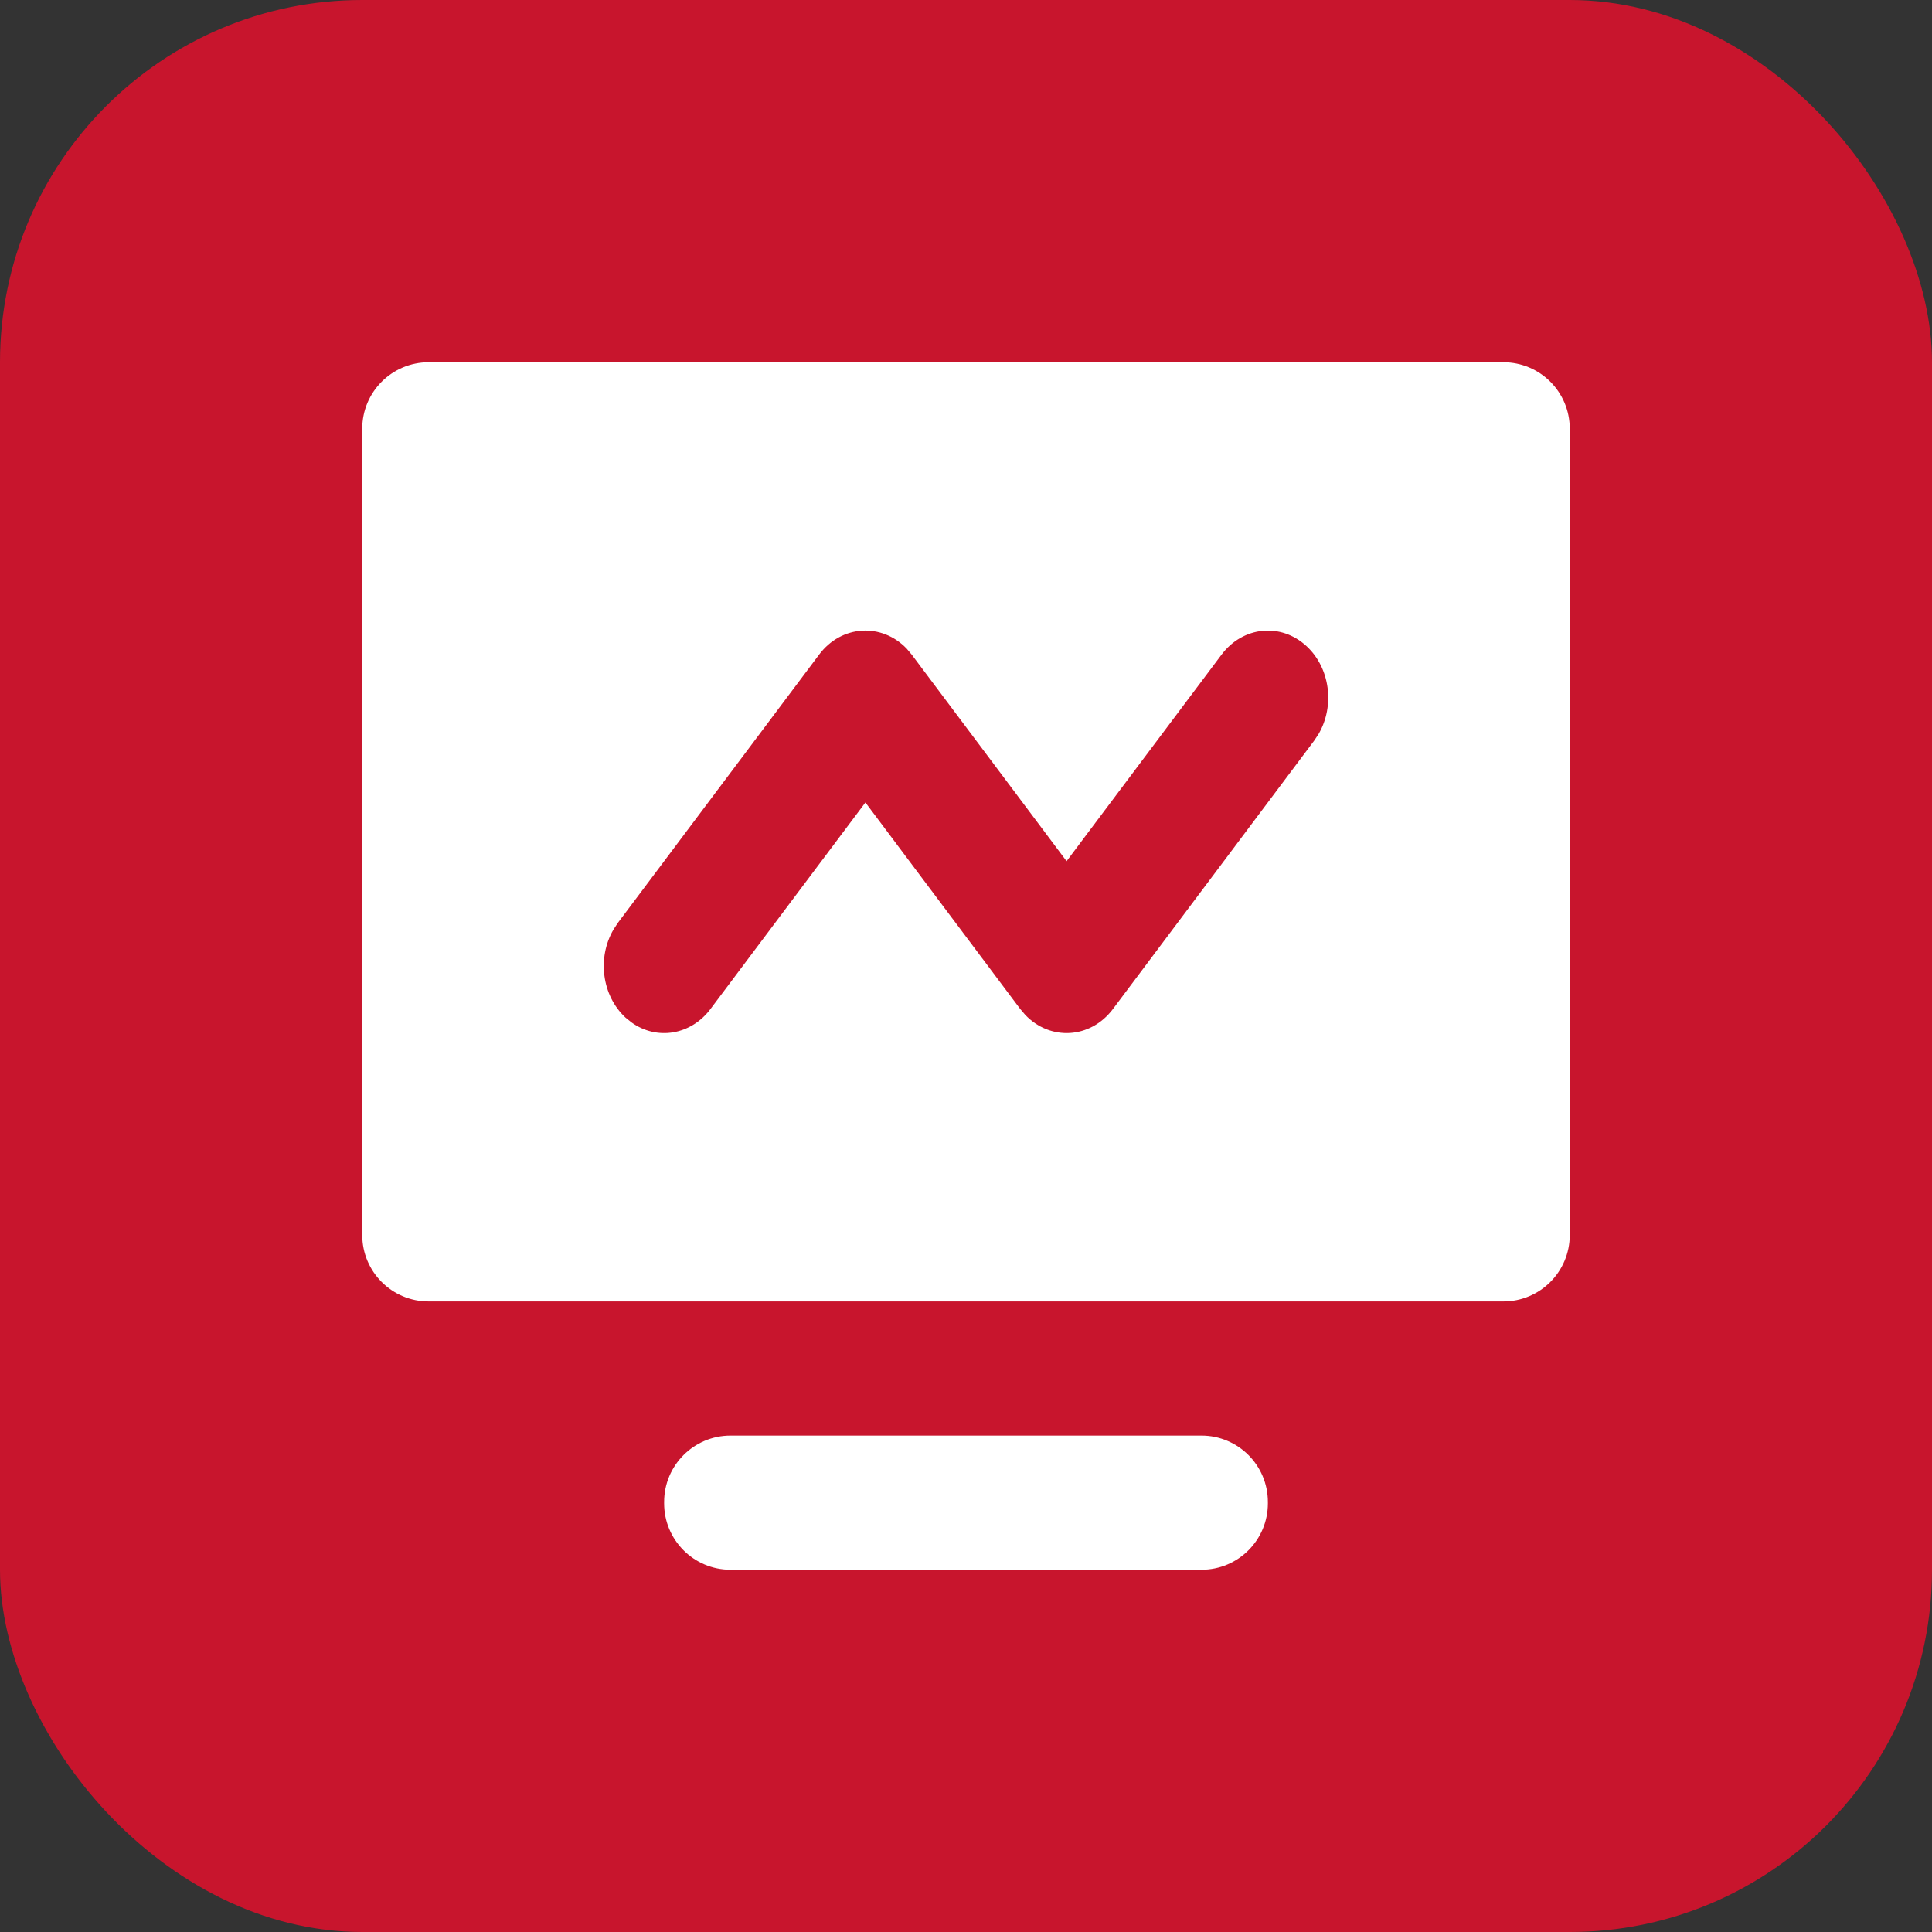
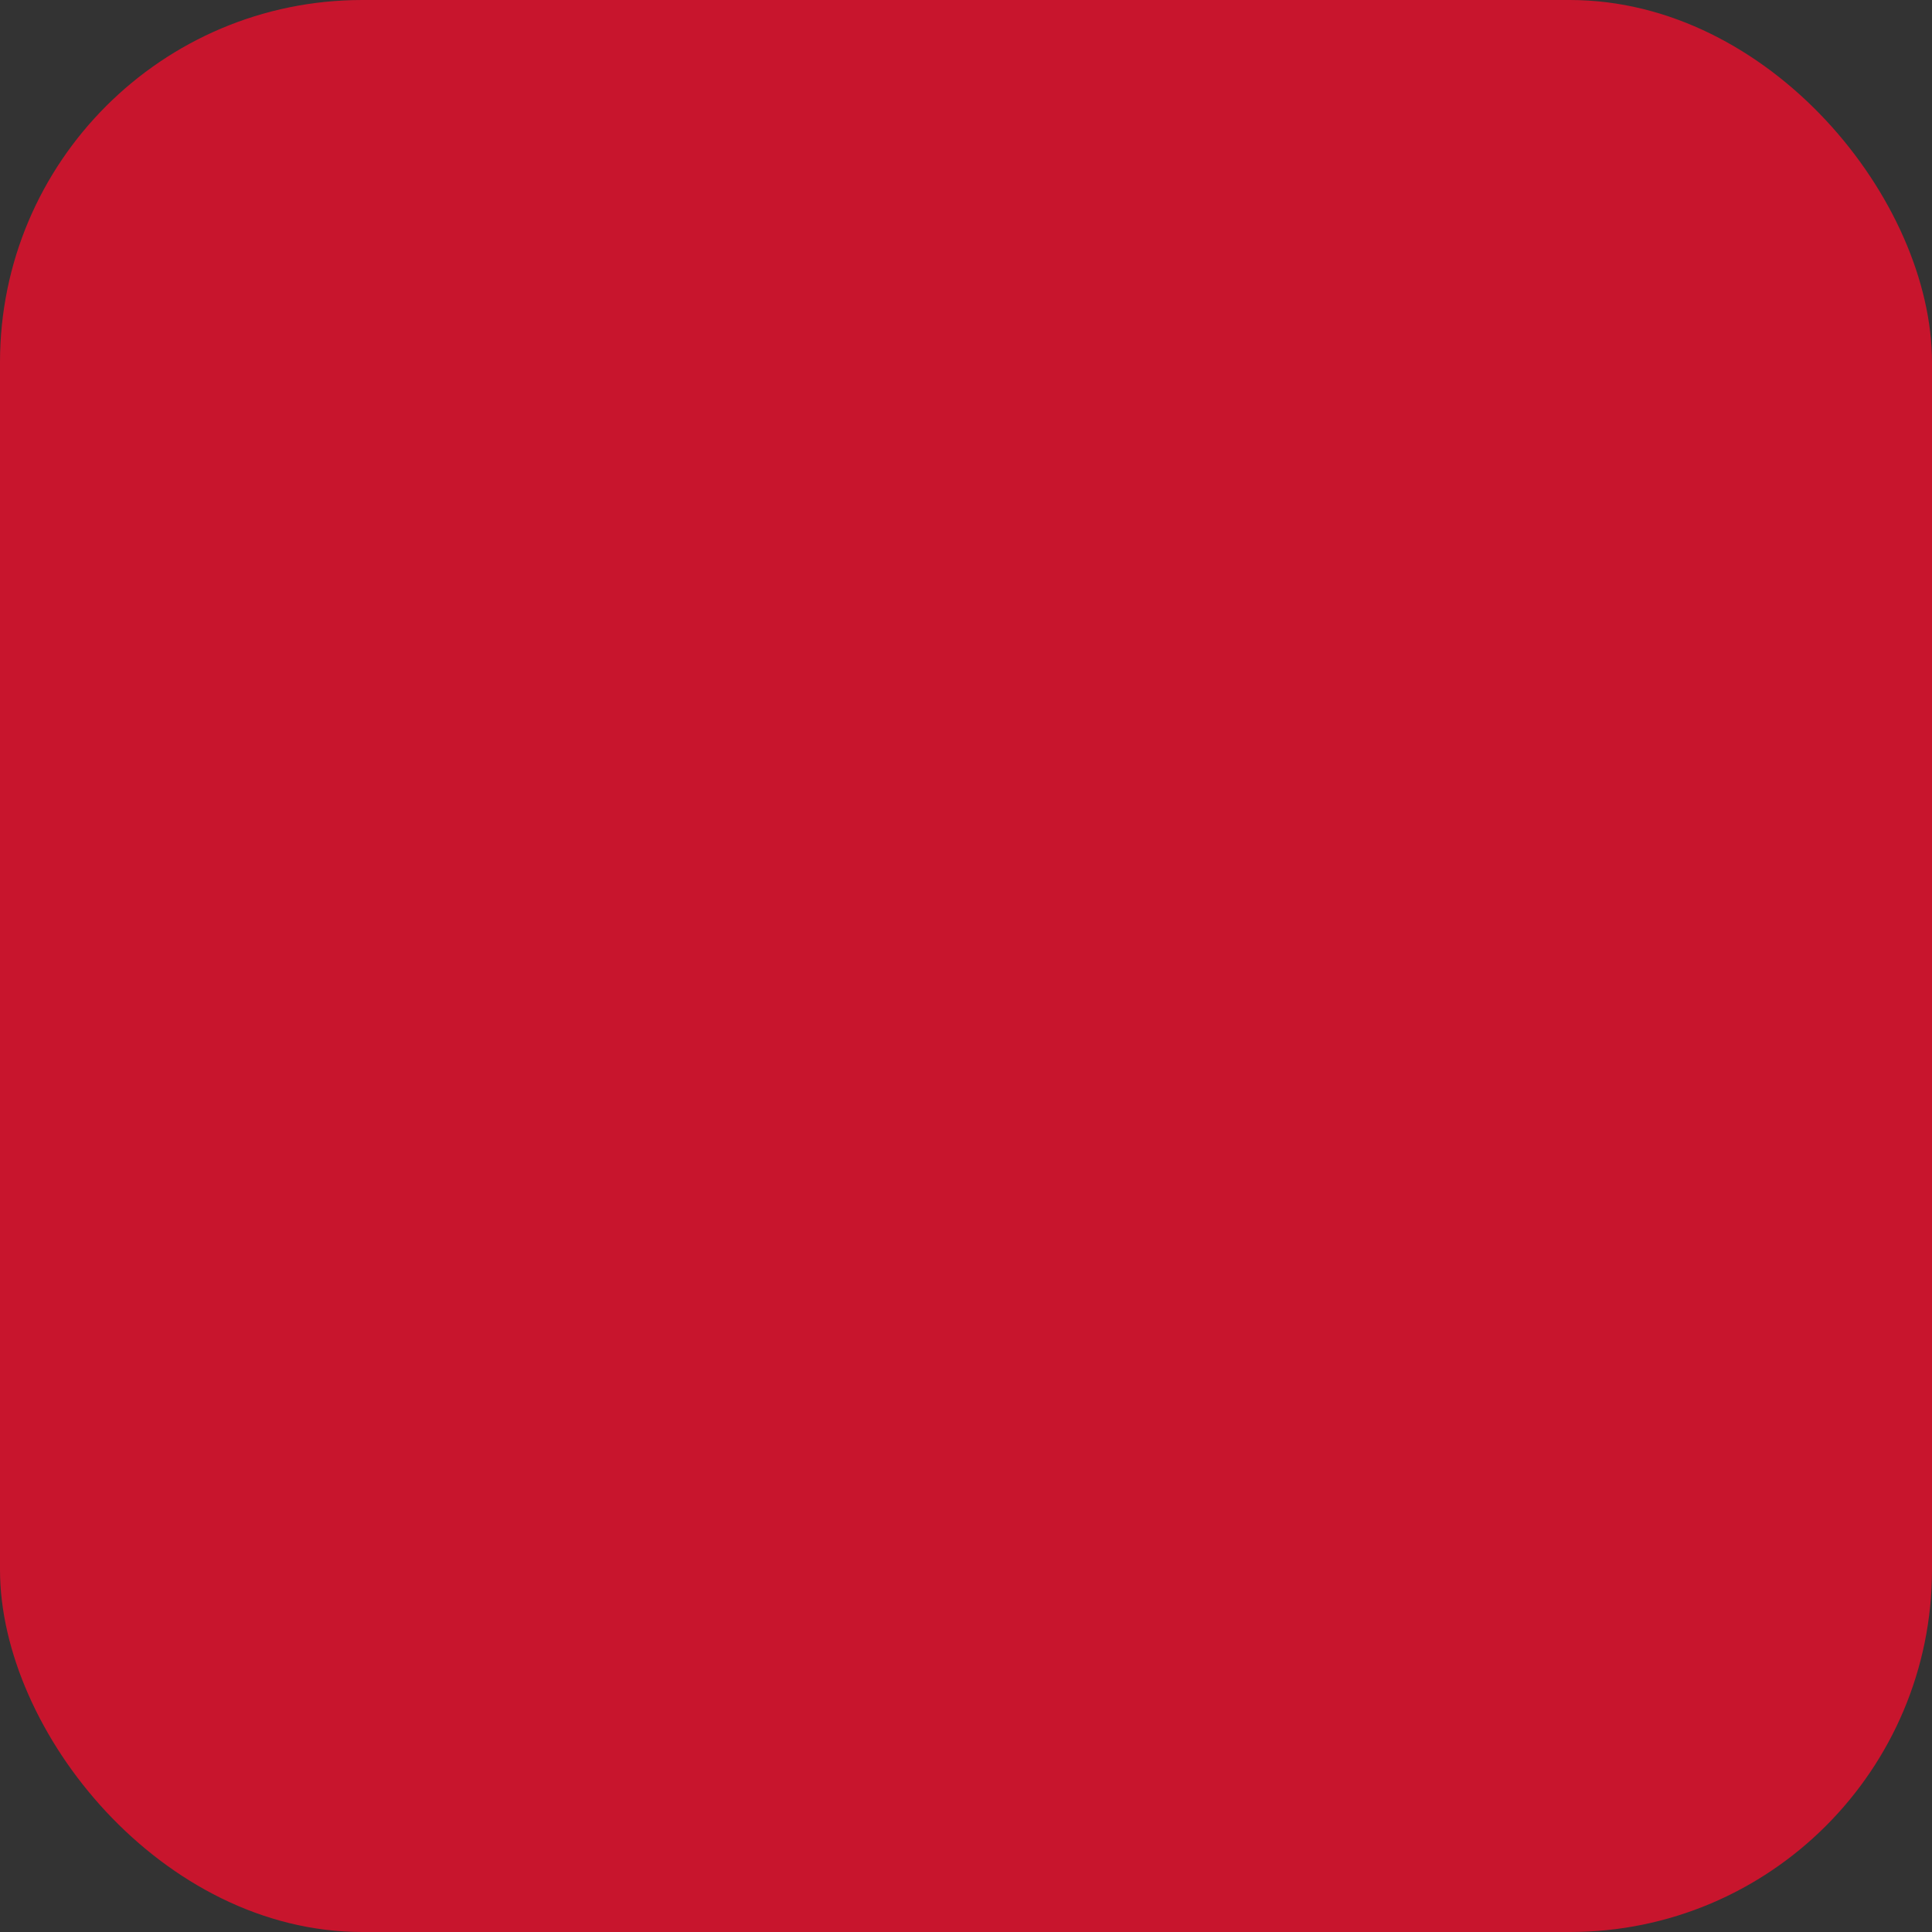
<svg xmlns="http://www.w3.org/2000/svg" width="16px" height="16px" viewBox="0 0 16 16" version="1.1">
  <rect x="0" y="0" width="16" height="16" fill="#333333" stroke="none" />
  <title>blue/5</title>
  <g id="页面-1" stroke="none" stroke-width="1" fill="none" fill-rule="evenodd">
    <g id="应用图标" transform="translate(-302, -272)">
      <g id="blue/5" transform="translate(302, 272)">
        <rect id="矩形备份-37" fill="#C8152D" x="0" y="0" width="16" height="16" rx="3" />
-         <path d="M12.45,3 C12.754,3 13,3.246 13,3.55 L13,10.228 C13,10.532 12.754,10.778 12.45,10.778 L3.55,10.778 C3.246,10.778 3,10.532 3,10.228 L3,3.55 C3,3.246 3.246,3 3.55,3 L12.45,3 Z M10.82,5.351 C10.608,5.155 10.293,5.186 10.116,5.422 L10.116,5.422 L8.833,7.132 L7.551,5.422 L7.509,5.372 C7.303,5.157 6.969,5.173 6.783,5.422 L6.783,5.422 L5.116,7.644 L5.079,7.701 C4.945,7.933 4.984,8.245 5.18,8.427 L5.18,8.427 L5.231,8.468 C5.44,8.617 5.721,8.573 5.884,8.356 L5.884,8.356 L7.167,6.646 L8.449,8.356 L8.491,8.405 C8.697,8.621 9.031,8.604 9.217,8.356 L9.217,8.356 L10.884,6.133 L10.921,6.077 C11.055,5.845 11.016,5.532 10.82,5.351 Z M6.05,11.889 L9.95,11.889 C10.254,11.889 10.5,12.135 10.5,12.439 L10.5,12.45 C10.5,12.754 10.254,13 9.95,13 L6.05,13 C5.746,13 5.5,12.754 5.5,12.45 L5.5,12.439 C5.5,12.135 5.746,11.889 6.05,11.889 Z" id="形状结合备份-8" fill="#FFFFFF" />
      </g>
    </g>
  </g>
</svg>